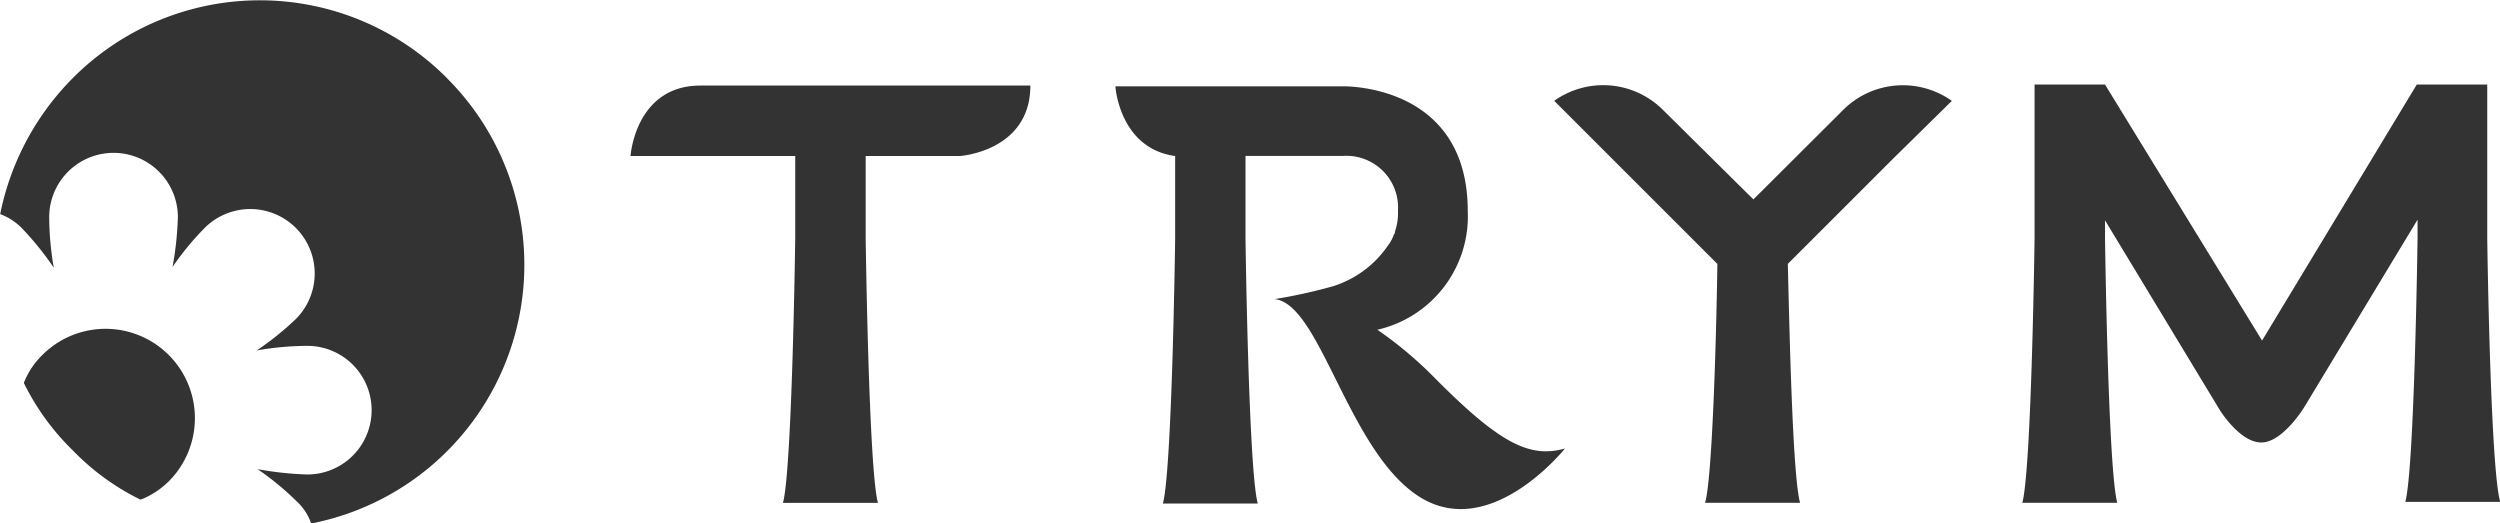
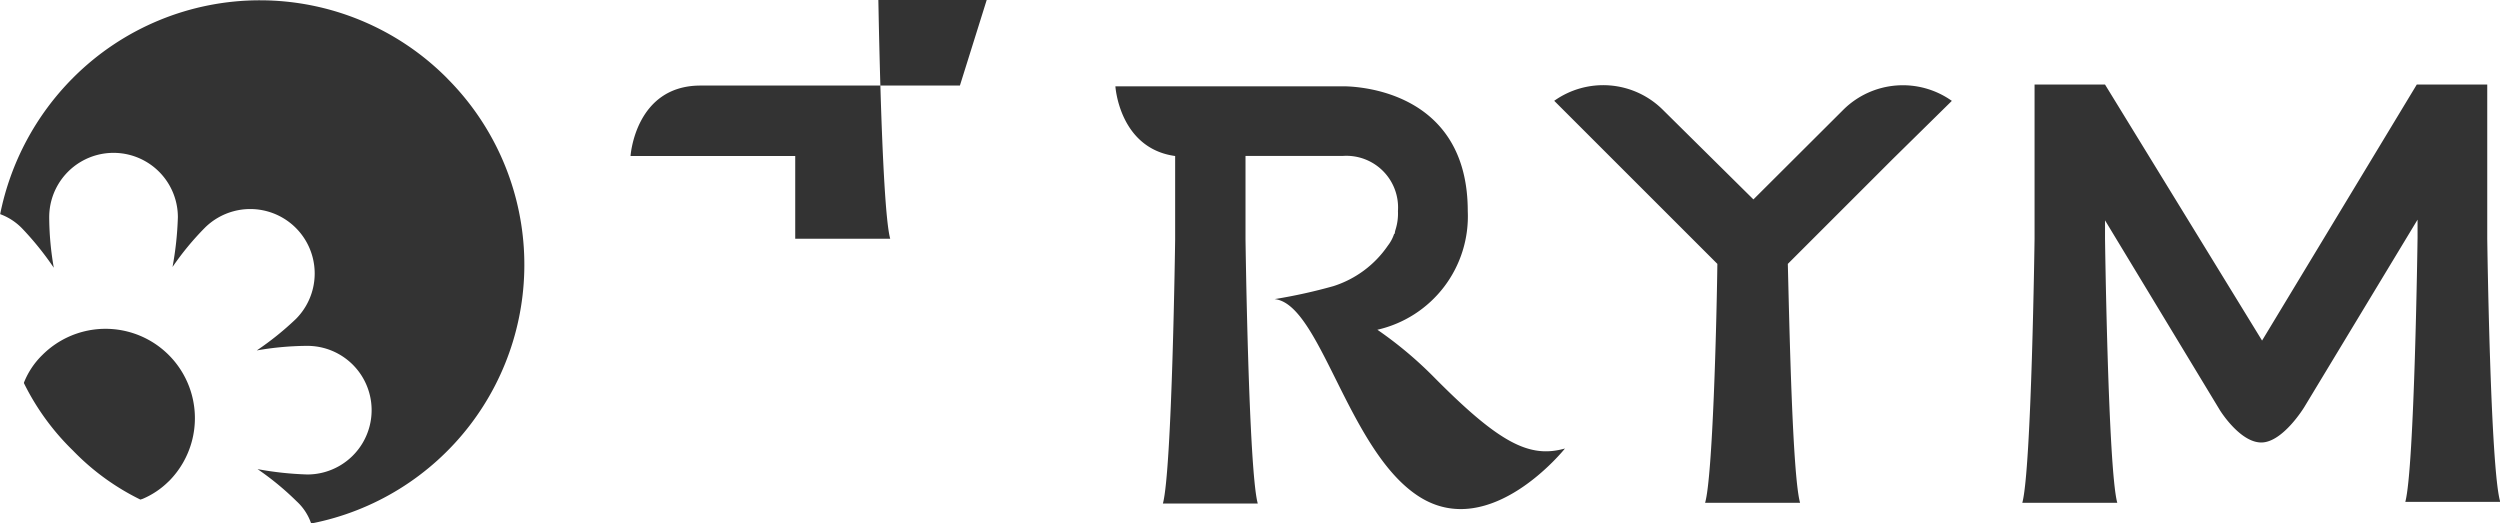
<svg xmlns="http://www.w3.org/2000/svg" width="106.438" height="22.281" viewBox="0 0 106.438 22.281">
  <defs>
    <style>
      .cls-1 {
        fill: #333;
        fill-rule: evenodd;
      }
    </style>
  </defs>
-   <path id="trym.svg" class="cls-1" d="M293.118,145.362H282.03c-2.739.032-2.935,3-2.935,3h7.012v3.521s-0.131,9.812-.522,11.247h4.044c-0.391-1.4-.522-11.247-0.522-11.247v-3.521h4.011s3-.2,3-3Zm42.232,0.652a3.6,3.6,0,0,0-4.6.358l-3.848,3.837-3.881-3.84a3.6,3.6,0,0,0-4.6-.358l2.478,2.477,4.468,4.466c-0.033,2.576-.2,9.064-0.522,10.172h4.044c-0.326-1.141-.457-7.6-0.522-10.172l4.468-4.466Zm22.795,5.868v-6.563h-3l-6.587,10.9-6.686-10.9h-3v6.563s-0.13,9.812-.522,11.244h4.044c-0.391-1.4-.522-11.247-0.522-11.247V151.1l4.892,8.085s0.848,1.373,1.761,1.373,1.826-1.5,1.826-1.5l4.827-7.987v0.773s-0.131,9.812-.522,11.243H358.7C358.276,161.724,358.145,151.882,358.145,151.882Zm-44.873,5.865a16.7,16.7,0,0,0-2.38-1.989,4.953,4.953,0,0,0,3.848-5.053c0-5.473-5.349-5.311-5.349-5.311h-9.653s0.163,2.641,2.544,2.967v3.553s-0.13,9.813-.522,11.244H305.8c-0.391-1.4-.522-11.247-0.522-11.247v-3.553h4.142a2.2,2.2,0,0,1,2.348,2.347,2.276,2.276,0,0,1-.1.782,0.861,0.861,0,0,0-.032.131c0,0.062,0,.033-0.033.065a1.624,1.624,0,0,1-.261.489,4.44,4.44,0,0,1-2.315,1.727,22.5,22.5,0,0,1-2.511.555c1.956,0.195,3.13,6.491,6.163,8.414s6.2-2.054,6.2-2.054C317.381,161.235,316.109,160.619,313.272,157.747Zm-42-12.711a11.234,11.234,0,0,0-15.884-.031l-0.031.031a11.39,11.39,0,0,0-3.1,5.8,2.5,2.5,0,0,1,.946.62,12.867,12.867,0,0,1,1.337,1.662,12.823,12.823,0,0,1-.195-2.152,2.739,2.739,0,0,1,5.478,0,13.84,13.84,0,0,1-.228,2.12,11.991,11.991,0,0,1,1.37-1.663,2.743,2.743,0,1,1,3.88,3.879h0a12.726,12.726,0,0,1-1.663,1.337,12.842,12.842,0,0,1,2.152-.195,2.738,2.738,0,1,1,0,5.476,13.954,13.954,0,0,1-2.119-.228,12.055,12.055,0,0,1,1.663,1.369,2.28,2.28,0,0,1,.62.946A11.224,11.224,0,0,0,271.269,145.036Zm-11.838,17.177a3.8,3.8,0,0,0-5.381-5.38,3.38,3.38,0,0,0-.783,1.174v0.027a10.445,10.445,0,0,0,2.087,2.868,10.274,10.274,0,0,0,2.87,2.087l0.1-.033A3.509,3.509,0,0,0,259.431,162.213Z" transform="translate(-252.25 -141.719)" />
+   <path id="trym.svg" class="cls-1" d="M293.118,145.362H282.03c-2.739.032-2.935,3-2.935,3h7.012v3.521h4.044c-0.391-1.4-.522-11.247-0.522-11.247v-3.521h4.011s3-.2,3-3Zm42.232,0.652a3.6,3.6,0,0,0-4.6.358l-3.848,3.837-3.881-3.84a3.6,3.6,0,0,0-4.6-.358l2.478,2.477,4.468,4.466c-0.033,2.576-.2,9.064-0.522,10.172h4.044c-0.326-1.141-.457-7.6-0.522-10.172l4.468-4.466Zm22.795,5.868v-6.563h-3l-6.587,10.9-6.686-10.9h-3v6.563s-0.13,9.812-.522,11.244h4.044c-0.391-1.4-.522-11.247-0.522-11.247V151.1l4.892,8.085s0.848,1.373,1.761,1.373,1.826-1.5,1.826-1.5l4.827-7.987v0.773s-0.131,9.812-.522,11.243H358.7C358.276,161.724,358.145,151.882,358.145,151.882Zm-44.873,5.865a16.7,16.7,0,0,0-2.38-1.989,4.953,4.953,0,0,0,3.848-5.053c0-5.473-5.349-5.311-5.349-5.311h-9.653s0.163,2.641,2.544,2.967v3.553s-0.13,9.813-.522,11.244H305.8c-0.391-1.4-.522-11.247-0.522-11.247v-3.553h4.142a2.2,2.2,0,0,1,2.348,2.347,2.276,2.276,0,0,1-.1.782,0.861,0.861,0,0,0-.032.131c0,0.062,0,.033-0.033.065a1.624,1.624,0,0,1-.261.489,4.44,4.44,0,0,1-2.315,1.727,22.5,22.5,0,0,1-2.511.555c1.956,0.195,3.13,6.491,6.163,8.414s6.2-2.054,6.2-2.054C317.381,161.235,316.109,160.619,313.272,157.747Zm-42-12.711a11.234,11.234,0,0,0-15.884-.031l-0.031.031a11.39,11.39,0,0,0-3.1,5.8,2.5,2.5,0,0,1,.946.62,12.867,12.867,0,0,1,1.337,1.662,12.823,12.823,0,0,1-.195-2.152,2.739,2.739,0,0,1,5.478,0,13.84,13.84,0,0,1-.228,2.12,11.991,11.991,0,0,1,1.37-1.663,2.743,2.743,0,1,1,3.88,3.879h0a12.726,12.726,0,0,1-1.663,1.337,12.842,12.842,0,0,1,2.152-.195,2.738,2.738,0,1,1,0,5.476,13.954,13.954,0,0,1-2.119-.228,12.055,12.055,0,0,1,1.663,1.369,2.28,2.28,0,0,1,.62.946A11.224,11.224,0,0,0,271.269,145.036Zm-11.838,17.177a3.8,3.8,0,0,0-5.381-5.38,3.38,3.38,0,0,0-.783,1.174v0.027a10.445,10.445,0,0,0,2.087,2.868,10.274,10.274,0,0,0,2.87,2.087l0.1-.033A3.509,3.509,0,0,0,259.431,162.213Z" transform="translate(-252.25 -141.719)" />
</svg>